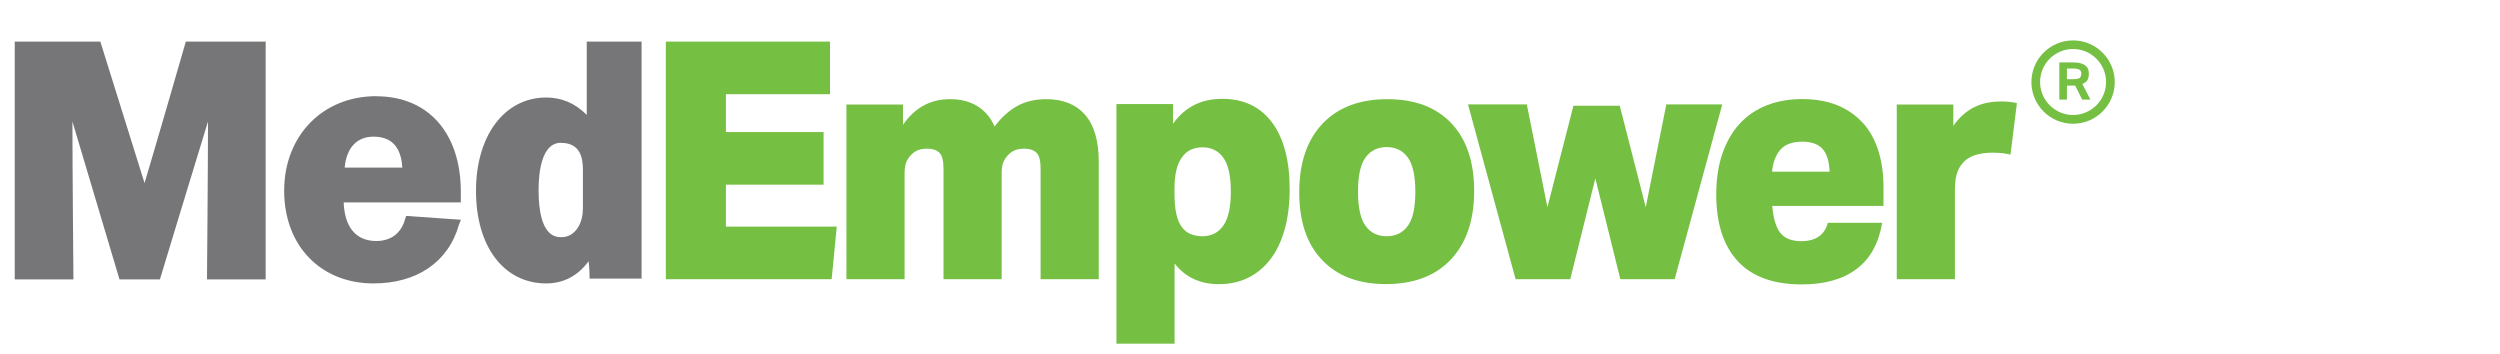
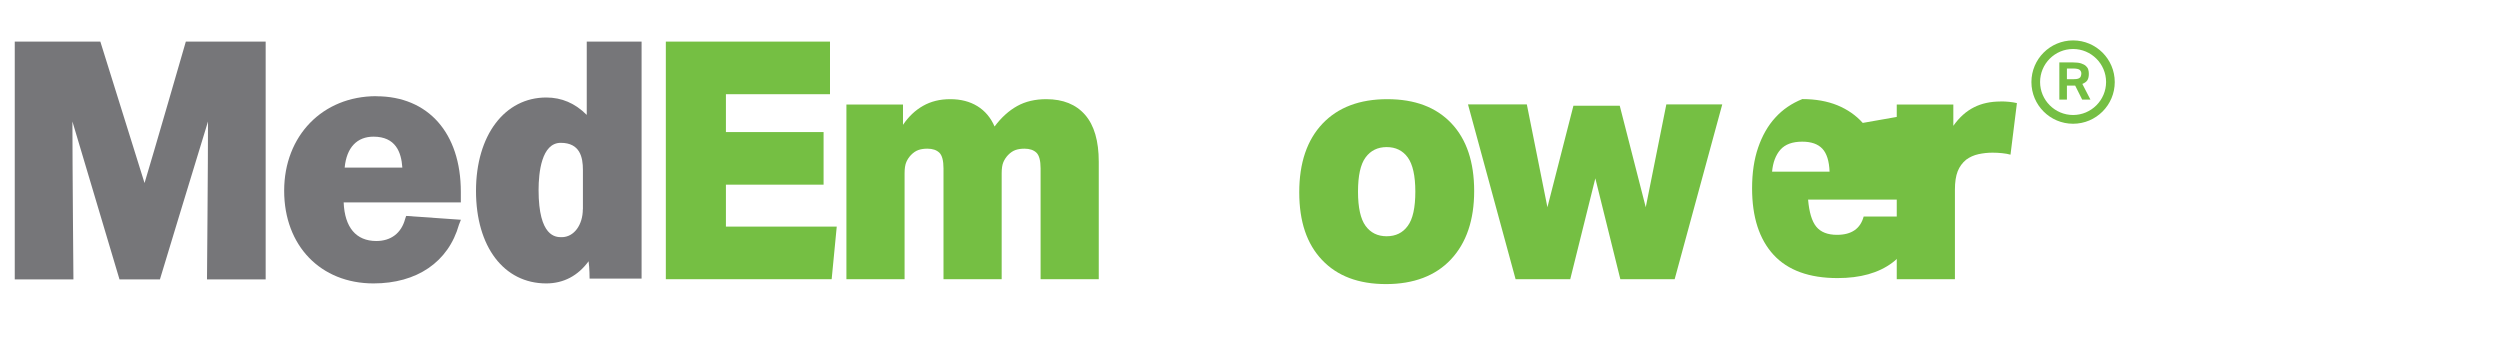
<svg xmlns="http://www.w3.org/2000/svg" id="Layer_2" viewBox="0 0 300 42.49">
  <defs>
    <style>
      .cls-1 {
        fill: #75bf43;
      }

      .cls-2 {
        fill: #767679;
      }
    </style>
  </defs>
  <g>
    <path class="cls-2" d="M17.35,21.98L12.04,4.99H1.77v28.54h7.04v-.12s-.12-13.75-.12-18.83l5.65,18.95h4.85s4.27-14.1,5.77-18.95c0,4.97-.12,18.83-.12,18.83v.12h7.04V4.99h-9.58s-4.04,13.98-4.96,16.99Z" />
    <path class="cls-2" d="M45.16,11.54c-6.45,0-11.06,4.75-11.06,11.35s4.38,11.12,10.72,11.12c5.19,0,8.99-2.55,10.26-7.06l.23-.58-6.57-.46-.12.35c-.46,1.74-1.73,2.66-3.46,2.66-2.42,0-3.8-1.62-3.92-4.63h14.06v-1.27c0-7.06-3.92-11.47-10.14-11.47ZM41.36,20.11c.23-2.43,1.5-3.71,3.46-3.71,2.65,0,3.34,1.85,3.46,3.71h-6.92Z" />
    <path class="cls-2" d="M70.4,13.78c-1.39-1.39-3-2.08-4.85-2.08-4.97,0-8.43,4.51-8.43,11.21s3.35,11.1,8.43,11.1c2.08,0,3.81-.92,5.08-2.66.12.81.12,2.08.12,2.08h6.24V4.99h-6.58v8.78ZM69.94,25.11c0,1.85-1.04,3.35-2.54,3.35-.69,0-2.77,0-2.77-5.66,0-2.08.35-5.66,2.66-5.66s2.66,1.73,2.66,3.24v4.74Z" />
    <polygon class="cls-1" points="87.11 22.16 98.83 22.16 98.83 15.85 87.11 15.85 87.11 11.3 99.6 11.3 99.6 4.99 79.9 4.99 79.9 33.5 99.8 33.5 100.41 27.19 87.11 27.19 87.11 22.16" />
    <path class="cls-1" d="M125.56,11.9c-1.34,0-2.5.27-3.49.82-.99.55-1.9,1.36-2.72,2.46-.46-1.06-1.15-1.88-2.06-2.44s-2-.84-3.26-.84-2.32.27-3.26.8c-.94.53-1.74,1.29-2.41,2.28v-2.44h-6.79v20.96h6.98v-12.7c0-.59.07-1.04.21-1.36.14-.32.33-.6.56-.84.28-.29.58-.49.89-.6.31-.11.67-.16,1.08-.16.62,0,1.09.16,1.43.48.33.32.5.95.5,1.88v13.3h6.98v-12.7c0-.59.07-1.04.21-1.36.14-.32.33-.6.56-.84.28-.29.58-.49.89-.6.31-.11.67-.16,1.08-.16.62,0,1.09.16,1.43.48.33.32.5.95.5,1.88v13.3h6.98v-14.09c0-2.5-.55-4.38-1.64-5.63-1.09-1.25-2.64-1.88-4.65-1.88Z" />
-     <path class="cls-1" d="M146.66,11.86c-2.52,0-4.49,1-5.9,2.99v-2.36h-6.79v28.75h6.98v-9.62c1.29,1.65,3.06,2.48,5.32,2.48,1.28,0,2.45-.25,3.49-.76,1.04-.51,1.93-1.24,2.68-2.22.75-.97,1.32-2.17,1.72-3.59.4-1.42.6-3.04.6-4.85,0-3.43-.71-6.1-2.12-7.99-1.41-1.89-3.41-2.83-5.98-2.83ZM146.79,27.09c-.6.84-1.45,1.26-2.53,1.26-.46,0-.92-.09-1.37-.26-.45-.17-.83-.49-1.14-.94-.26-.37-.46-.88-.6-1.52-.14-.64-.21-1.44-.21-2.4v-.6c0-1.62.27-2.83.81-3.63.33-.51.72-.85,1.16-1.04.44-.19.9-.28,1.39-.28,1.08,0,1.91.42,2.51,1.26.59.84.89,2.19.89,4.05s-.3,3.25-.91,4.09Z" />
    <path class="cls-1" d="M166.48,11.9c-3.32,0-5.91.98-7.77,2.93-1.86,1.96-2.8,4.71-2.8,8.24s.91,6.2,2.74,8.13c1.83,1.93,4.38,2.89,7.68,2.89s5.94-.99,7.79-2.97c1.85-1.98,2.78-4.72,2.78-8.2s-.91-6.2-2.74-8.13c-1.83-1.93-4.38-2.89-7.68-2.89ZM168.93,27.11c-.6.83-1.45,1.24-2.53,1.24s-1.92-.41-2.53-1.24c-.6-.82-.91-2.2-.91-4.11s.3-3.29.91-4.11c.6-.82,1.45-1.24,2.53-1.24s1.92.41,2.53,1.24c.6.83.91,2.2.91,4.11s-.3,3.29-.91,4.11Z" />
    <polygon class="cls-1" points="199.96 12.53 197.49 24.87 194.37 12.69 188.81 12.69 185.69 24.87 183.22 12.53 176.16 12.53 181.87 33.5 188.43 33.5 191.44 21.4 194.44 33.5 200.96 33.5 206.67 12.53 199.96 12.53" />
-     <path class="cls-1" d="M223.53,14.75c-.82-.92-1.84-1.62-3.05-2.12-1.21-.49-2.61-.74-4.2-.74s-3.03.25-4.3.76c-1.27.51-2.35,1.24-3.24,2.22-.89.97-1.57,2.17-2.06,3.59-.49,1.42-.73,3.05-.73,4.89,0,3.46.86,6.12,2.58,7.99,1.72,1.86,4.28,2.79,7.68,2.79,2.73,0,4.91-.61,6.56-1.84,1.64-1.22,2.67-3.07,3.09-5.55h-6.52c-.39,1.46-1.45,2.2-3.2,2.2-1.13,0-1.96-.33-2.49-.98-.53-.65-.85-1.74-.98-3.25h13.35v-2.28c0-1.6-.21-3.05-.62-4.35-.41-1.3-1.03-2.42-1.85-3.33ZM212.65,20.6c.1-1.12.44-2,1-2.64.57-.64,1.44-.96,2.62-.96,1.08,0,1.88.28,2.41.84.53.56.82,1.48.87,2.76h-6.9Z" />
+     <path class="cls-1" d="M223.53,14.75c-.82-.92-1.84-1.62-3.05-2.12-1.21-.49-2.61-.74-4.2-.74c-1.27.51-2.35,1.24-3.24,2.22-.89.97-1.57,2.17-2.06,3.59-.49,1.42-.73,3.05-.73,4.89,0,3.46.86,6.12,2.58,7.99,1.72,1.86,4.28,2.79,7.68,2.79,2.73,0,4.91-.61,6.56-1.84,1.64-1.22,2.67-3.07,3.09-5.55h-6.52c-.39,1.46-1.45,2.2-3.2,2.2-1.13,0-1.96-.33-2.49-.98-.53-.65-.85-1.74-.98-3.25h13.35v-2.28c0-1.6-.21-3.05-.62-4.35-.41-1.3-1.03-2.42-1.85-3.33ZM212.65,20.6c.1-1.12.44-2,1-2.64.57-.64,1.44-.96,2.62-.96,1.08,0,1.88.28,2.41.84.53.56.82,1.48.87,2.76h-6.9Z" />
    <path class="cls-1" d="M240.07,12.18c-1.21,0-2.28.23-3.2.7-.93.47-1.75,1.2-2.47,2.22v-2.56h-6.79v20.96h6.98v-10.74c0-.9.11-1.64.33-2.2.22-.56.56-1.02,1.02-1.4.44-.32.93-.54,1.48-.66.55-.12,1.11-.18,1.68-.18.39,0,.77.02,1.16.06.39.04.72.1,1,.18l.77-6.19c-.57-.13-1.22-.2-1.97-.2Z" />
  </g>
  <g>
    <path class="cls-1" d="M250.49,9.62c.11-.18.17-.44.17-.76,0-.18-.02-.35-.07-.51-.04-.16-.14-.3-.28-.43-.14-.13-.33-.23-.57-.31-.24-.08-.56-.12-.96-.12h-1.66v4.46h.91v-1.68h.99l.84,1.68h.99l-.97-1.88c.29-.12.5-.27.61-.45ZM249.61,9.29c-.1.14-.34.21-.74.21h-.84v-1.28h.71c.43,0,.7.06.83.17.12.11.19.25.19.41,0,.19-.05.36-.14.5Z" />
    <path class="cls-1" d="M248.77,14.85c-2.76,0-5-2.24-5-5s2.24-5,5-5,5,2.24,5,5-2.24,5-5,5ZM248.77,5.88c-2.19,0-3.96,1.78-3.96,3.96s1.78,3.96,3.96,3.96,3.96-1.78,3.96-3.96-1.78-3.96-3.96-3.96Z" />
  </g>
</svg>